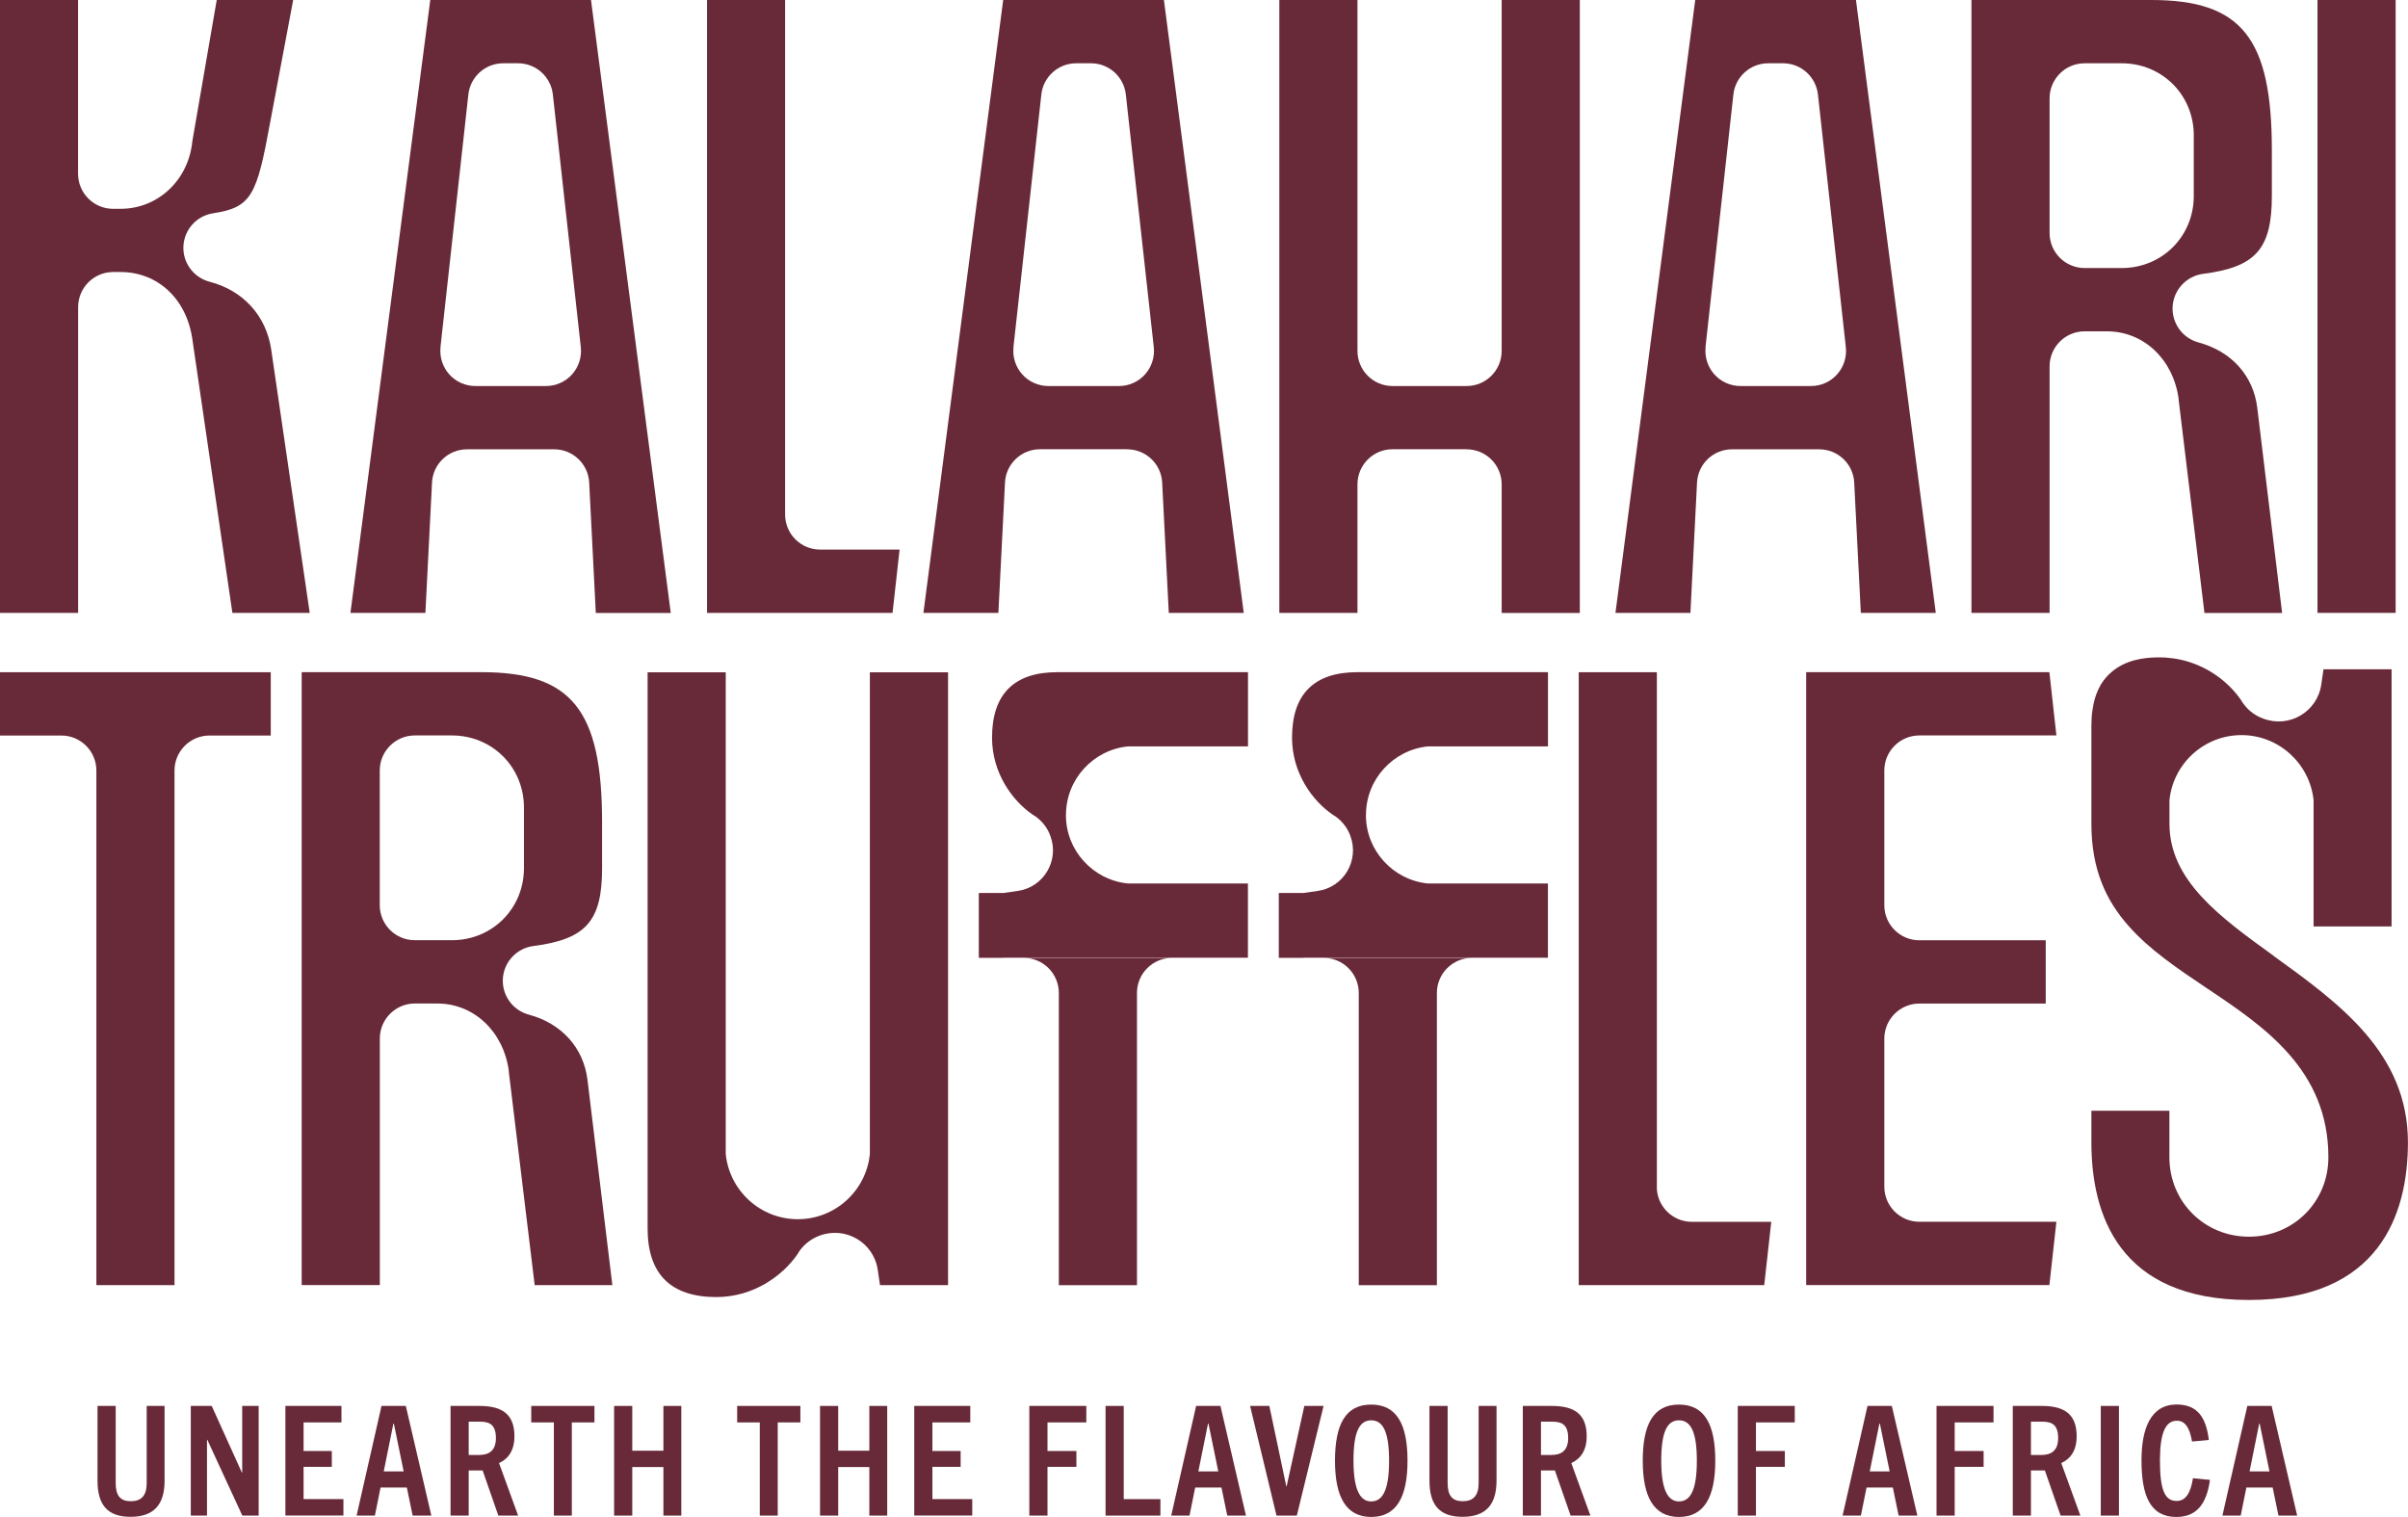
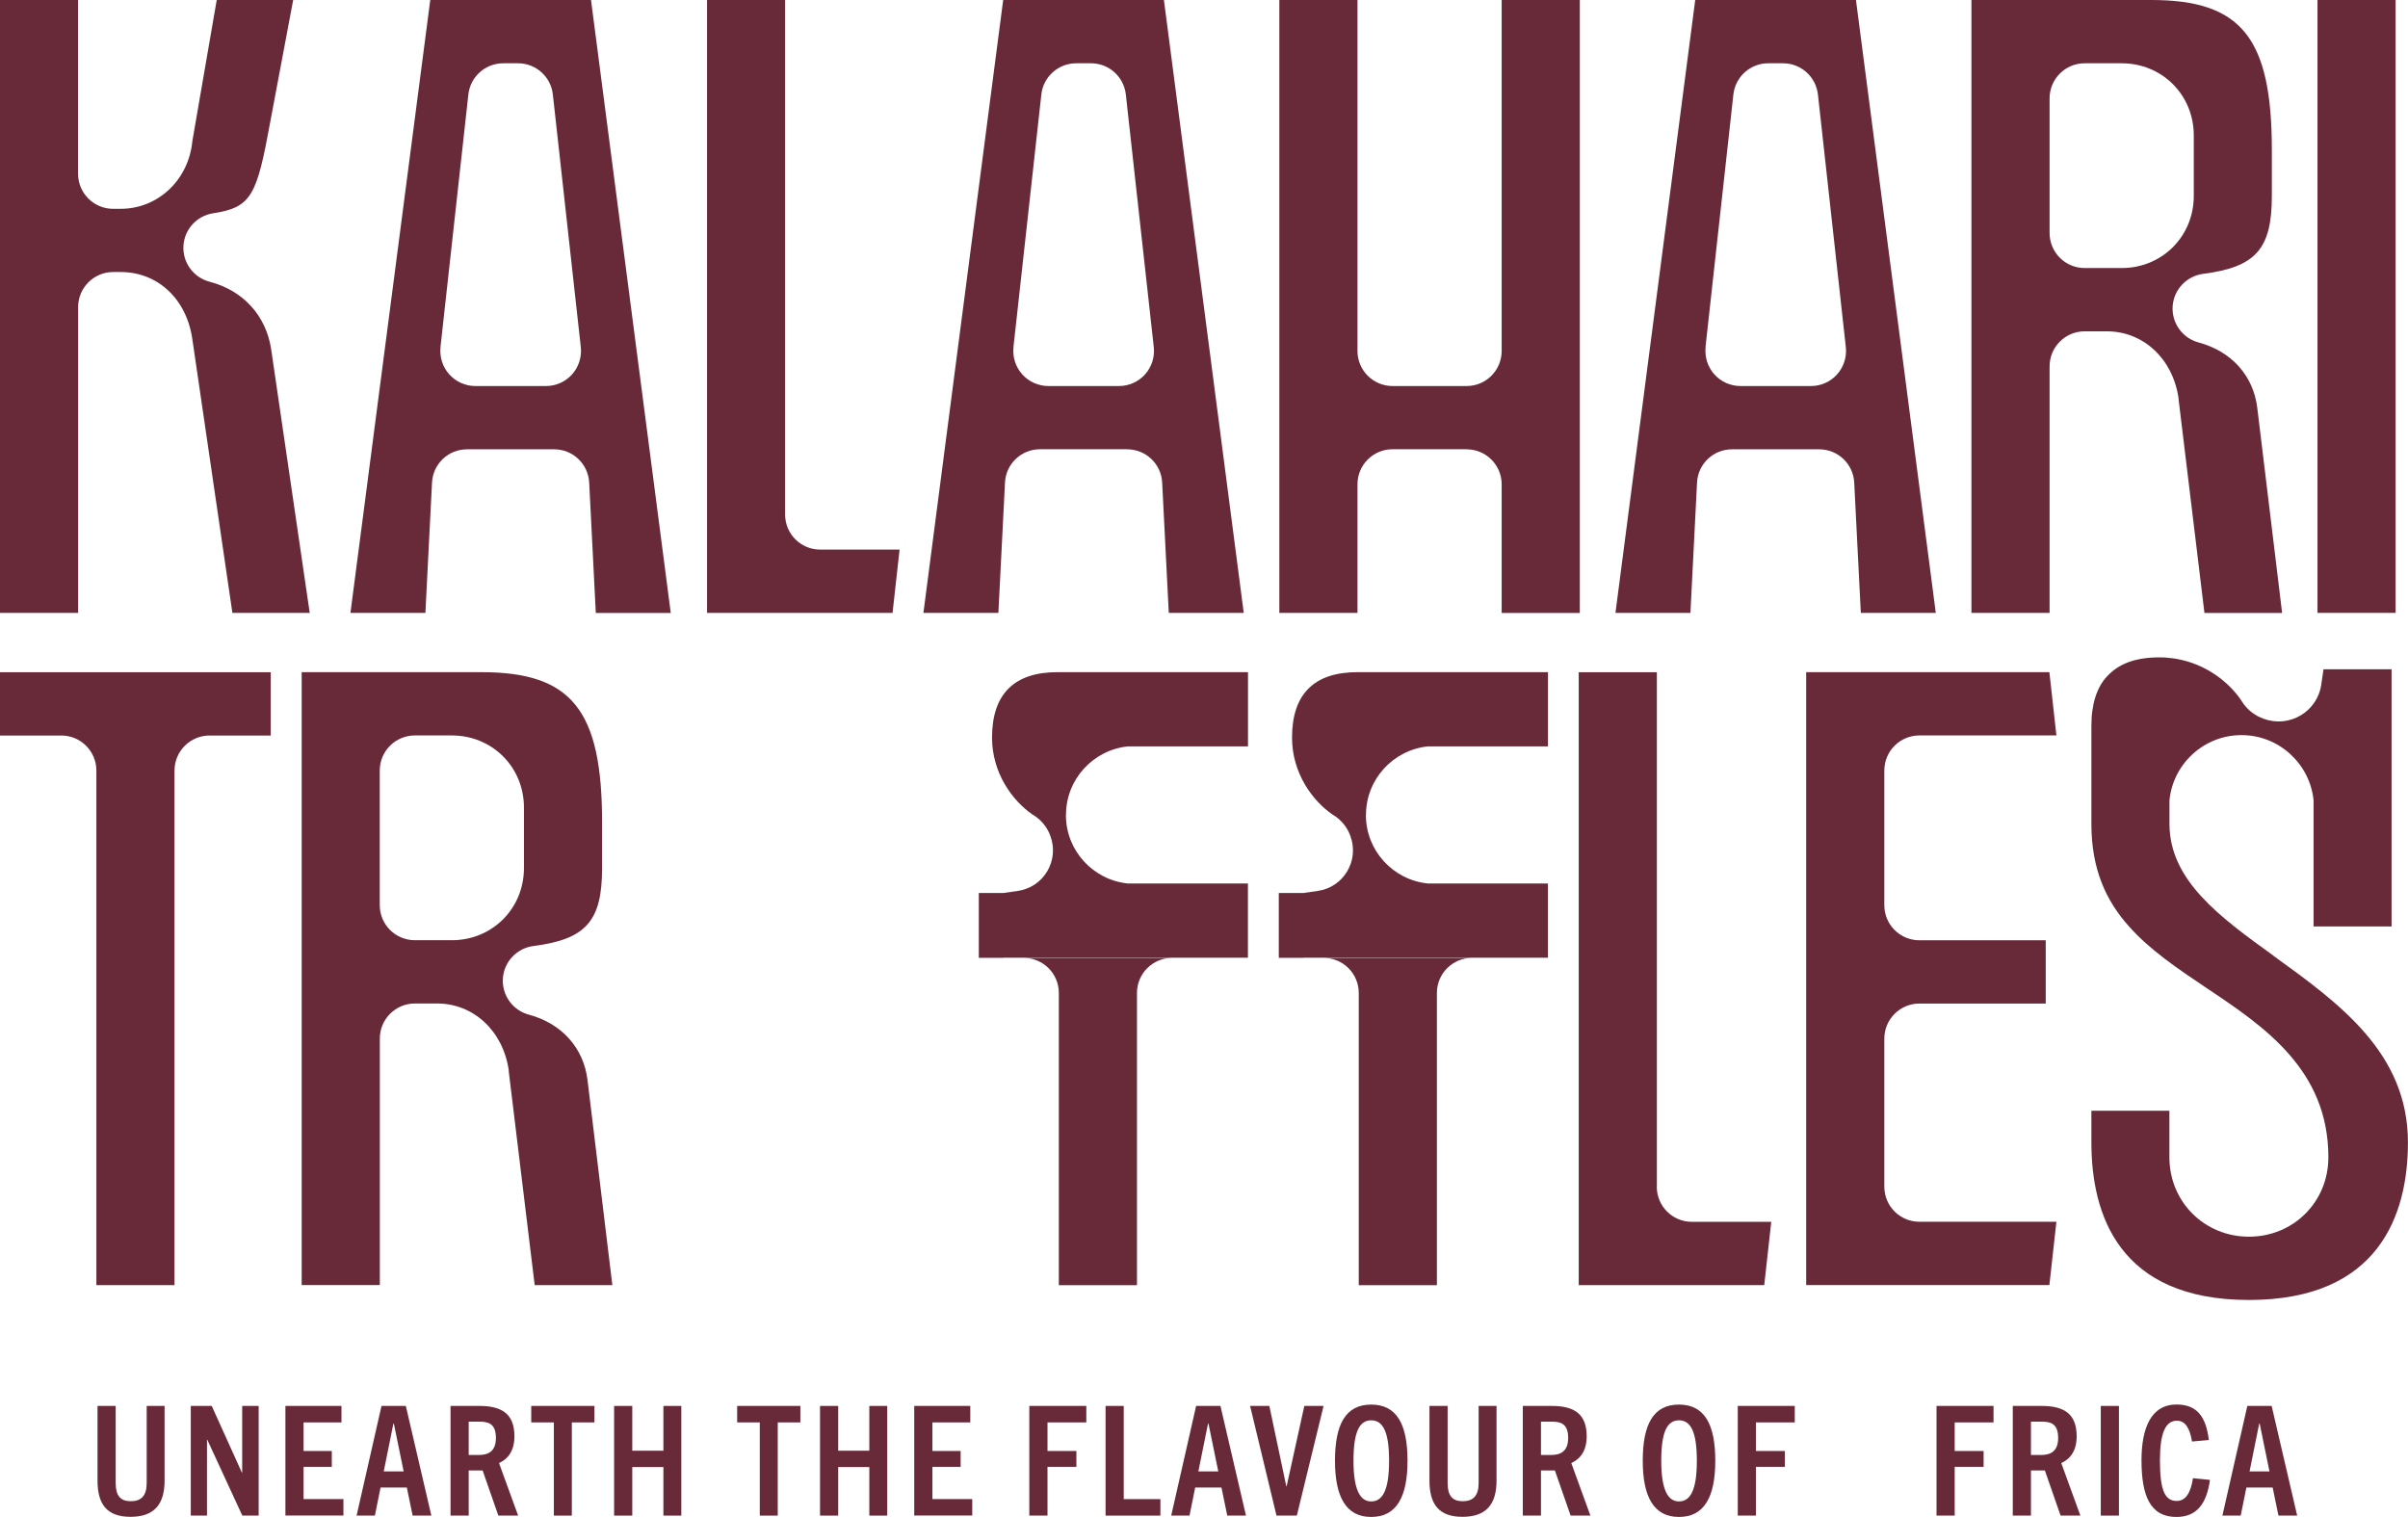
<svg xmlns="http://www.w3.org/2000/svg" id="Layer_2" data-name="Layer 2" viewBox="0 0 356.55 224.62">
  <g id="BG">
    <g>
      <g>
        <g>
          <path d="m45.86,90.75l-5.71-39.04c-.75-4.97-4.16-8.71-9.11-9.99-2.38-.62-4.01-2.83-3.88-5.28.13-2.46,1.96-4.49,4.4-4.86,5.73-.87,6.47-2.68,8.46-13.55L43.41,0h-11.32l-3.61,20.91c-.55,5.73-5.07,10.01-10.63,10.01h-1.1c-2.86,0-5.19-2.32-5.19-5.19V0H0v90.75h11.57v-45.28c0-2.86,2.32-5.19,5.19-5.19h1.1c5.5,0,9.77,3.99,10.62,9.94l5.93,40.53h11.46Z" style="fill: #682a39;" />
          <path d="m104.69,0v90.75h27.47l1.04-9.37h-11.76c-2.86,0-5.19-2.32-5.19-5.19V0h-11.57Z" style="fill: #682a39;" />
          <path d="m217.16,66.53c2.86,0,5.19,2.32,5.19,5.19v19.04h11.57V0h-11.57v51.97c0,2.86-2.32,5.19-5.19,5.19h-10.97c-2.86,0-5.19-2.32-5.19-5.19V0h-11.57v90.75h11.57v-19.04c0-2.86,2.32-5.19,5.19-5.19h10.97Z" style="fill: #682a39;" />
          <path d="m322.57,59.01s.01.07.01.11l3.83,31.64h11.5l-3.68-30.39c-.58-4.75-3.83-8.36-8.69-9.66-2.39-.64-4-2.88-3.84-5.36.17-2.47,2.06-4.48,4.52-4.8,7.79-1,10.17-3.69,10.17-11.53v-6.78c0-16.63-4.5-22.24-17.85-22.24h-26.63v90.75h11.57v-36.5c0-2.86,2.32-5.19,5.19-5.19h3.29c5.42,0,9.79,4.09,10.62,9.94Zm-19.09-24.5V14.56c0-2.86,2.32-5.19,5.19-5.19h5.49c5.98,0,10.67,4.69,10.67,10.67v8.98c0,5.98-4.69,10.67-10.67,10.67h-5.49c-2.86,0-5.19-2.32-5.19-5.19Z" style="fill: #682a39;" />
          <rect x="343.15" width="11.57" height="90.75" style="fill: #682a39;" />
          <path d="m82.06,66.53c2.75,0,5.02,2.15,5.18,4.9l.98,19.33h11.1L87.51,0h-23.8l-11.82,90.75h11.1l.98-19.32c.15-2.75,2.42-4.9,5.18-4.9h12.91Zm-16.84-15.13l4.13-37.41c.29-2.63,2.51-4.62,5.16-4.62h2.2c2.64,0,4.86,1.99,5.15,4.62l4.14,37.41c.16,1.46-.31,2.93-1.29,4.03s-2.39,1.73-3.86,1.73h-10.47c-1.47,0-2.88-.63-3.86-1.73-.98-1.1-1.45-2.56-1.29-4.03Z" style="fill: #682a39;" />
          <path d="m166.9,66.53c2.75,0,5.03,2.15,5.18,4.9l.98,19.32h11.1l-4.96-38.11h0S172.34,0,172.34,0h-23.8l-11.81,90.75h11.1l.98-19.33c.15-2.75,2.43-4.9,5.18-4.9h12.91Zm-16.84-15.13l4.13-37.41c.29-2.63,2.51-4.62,5.16-4.62h2.2c2.64,0,4.86,1.99,5.15,4.62l4.14,37.41c.16,1.46-.31,2.93-1.29,4.03s-2.39,1.73-3.86,1.73h-10.47c-1.47,0-2.88-.63-3.86-1.73s-1.45-2.56-1.29-4.03Z" style="fill: #682a39;" />
          <path d="m269.37,66.53c2.75,0,5.03,2.15,5.18,4.9l.98,19.32h11.1L274.81,0h-23.8l-11.81,90.75h11.1l.98-19.32c.15-2.75,2.42-4.9,5.18-4.9h12.91Zm-16.84-15.13l4.13-37.41c.29-2.63,2.51-4.62,5.16-4.62h2.2c2.64,0,4.86,1.99,5.16,4.62l4.13,37.41c.16,1.46-.31,2.93-1.29,4.03s-2.39,1.73-3.86,1.73h-10.46c-1.47,0-2.88-.63-3.86-1.73s-1.45-2.56-1.29-4.03Z" style="fill: #682a39;" />
        </g>
        <g>
          <path d="m245.33,175.73v-76.19h-11.57v90.75h27.47l1.04-9.37h-11.76c-2.86,0-5.19-2.32-5.19-5.19Z" style="fill: #682a39;" />
          <path d="m279.01,175.73v-21.94c0-2.86,2.32-5.19,5.19-5.19h18.71v-9.37h-18.71c-2.86,0-5.19-2.32-5.19-5.19v-19.95c0-2.86,2.32-5.19,5.19-5.19h20.29l-1.04-9.37h-36.01v90.75h36.01l1.04-9.37h-20.29c-2.86,0-5.19-2.32-5.19-5.19Z" style="fill: #682a39;" />
          <path d="m40.09,108.91v-9.37H0v9.37h9.08c2.86,0,5.19,2.32,5.19,5.19v76.19h11.57v-76.19c0-2.86,2.32-5.19,5.19-5.19h9.07Z" style="fill: #682a39;" />
          <path d="m75.32,158.54l3.85,31.75h11.5l-3.68-30.39c-.58-4.75-3.83-8.36-8.69-9.66-2.39-.64-4-2.88-3.84-5.36.17-2.47,2.06-4.48,4.52-4.8,7.79-1,10.17-3.69,10.17-11.53v-6.78c0-16.63-4.5-22.24-17.85-22.24h-26.63v90.75h11.57v-36.5c0-2.86,2.32-5.19,5.19-5.19h3.29c5.42,0,9.79,4.09,10.62,9.94Zm-19.09-24.5v-19.95c0-2.86,2.32-5.19,5.19-5.19h5.49c5.98,0,10.67,4.69,10.67,10.67v8.98c0,5.98-4.69,10.67-10.67,10.67h-5.49c-2.86,0-5.19-2.32-5.19-5.19Z" style="fill: #682a39;" />
          <path d="m336.64,141.52c-7.92-5.72-15.41-11.14-15.41-19.54v-3.49c.54-5.41,5.12-9.64,10.66-9.64h.02c5.52,0,10.1,4.23,10.66,9.64v18.69h11.55v-38.08h-10.08l-.33,2.24c-.56,4.04-4.73,6.51-8.55,5.08-1.16-.41-2.14-1.12-2.88-2.09-.17-.21-.33-.46-.46-.68-1.8-2.63-5.14-5.31-9.5-6.08-.37-.06-.75-.12-1.12-.15-.44-.06-.89-.08-1.35-.08h-.02c-1.32,0-4.06.05-6.37,1.56-.01,0-.03.02-.04.03-.27.18-.53.37-.78.59-.29.24-.55.51-.8.79,0,0,0,0,0,0,0,0,0,0,0,0-.27.32-.53.65-.75,1.02-.27.46-.5.95-.7,1.49-.15.41-.29.87-.39,1.35-.06.31-.12.64-.17.97-.06.35-.1.71-.12,1.08-.02.42-.04.85-.04,1.29v14.48c0,6.74,2.18,11.41,5.58,15.2,3.07,3.46,7.16,6.22,11.53,9.15,8.44,5.64,17.98,12.05,17.98,25.02,0,6.6-5.17,11.76-11.76,11.76s-11.78-5.16-11.78-11.76v-6.89h-11.55v4.69c0,10.64,4.04,23.33,23.33,23.33s23.54-12.69,23.54-23.33c0-13.23-10.12-20.56-19.91-27.63Z" style="fill: #682a39;" />
          <g>
            <path d="m157.83,120.68v.02c0,5.25,4.02,9.6,9.17,10.12h17.78v10.99h-36.22v.02h-3.63v-9.6h3.63l2.14-.31c3.84-.54,6.18-4.5,4.83-8.13-.39-1.1-1.08-2.03-1.99-2.74-.21-.17-.44-.31-.66-.44-2.95-2.03-5.99-6.12-5.99-11.39,0-6.43,3.26-9.69,9.67-9.69h28.23v10.99h-17.78c-5.14.52-9.17,4.87-9.17,10.14Z" style="fill: #682a39;" />
            <path d="m151.59,141.84h21.95c-2.86,0-5.19,2.32-5.19,5.19v43.27h-11.57v-43.27c0-2.86-2.32-5.19-5.19-5.19Z" style="fill: #682a39;" />
          </g>
          <g>
            <path d="m202.25,120.68v.02c0,5.25,4.02,9.6,9.17,10.12h17.78v10.99h-36.22v.02h-3.63v-9.6h3.63l2.14-.31c3.84-.54,6.18-4.5,4.83-8.13-.39-1.1-1.08-2.03-1.99-2.74-.21-.17-.44-.31-.66-.44-2.95-2.03-5.99-6.12-5.99-11.39,0-6.43,3.26-9.69,9.67-9.69h28.23v10.99h-17.78c-5.14.52-9.17,4.87-9.17,10.14Z" style="fill: #682a39;" />
            <path d="m196,141.84h21.95c-2.86,0-5.19,2.32-5.19,5.19v43.27h-11.57v-43.27c0-2.86-2.32-5.19-5.19-5.19Z" style="fill: #682a39;" />
          </g>
-           <path d="m140.38,99.54v90.75h-10.08l-.33-2.24c-.58-4.05-4.75-6.51-8.57-5.1-1.14.41-2.14,1.14-2.88,2.09-.17.23-.31.46-.46.71-2.14,3.09-6.43,6.31-11.99,6.31-6.76,0-10.18-3.42-10.18-10.16v-82.35h11.57v71.33c.54,5.41,5.12,9.65,10.66,9.65h.02c5.54,0,10.12-4.23,10.66-9.65v-71.33h11.57Z" style="fill: #682a39;" />
        </g>
      </g>
      <g>
        <path d="m21.72,208.18h2.65v11.06c0,3.51-1.54,5.36-5.04,5.36s-4.89-1.86-4.89-5.36v-11.06h2.69v11.42c0,1.88.7,2.69,2.24,2.69s2.35-.81,2.35-2.69v-11.42Z" style="fill: #682a39;" />
        <path d="m35.88,224.42l-5.18-11.22h-.05v11.22h-2.4v-16.24h3.1l4.46,9.86h.05v-9.86h2.44v16.24h-2.42Z" style="fill: #682a39;" />
        <path d="m42.26,224.42v-16.24h8.3v2.44h-5.61v4.23h4.18v2.35h-4.18v4.77h5.9v2.44h-8.59Z" style="fill: #682a39;" />
        <path d="m61.1,224.42l-.86-4.16h-3.89l-.84,4.16h-2.71l3.69-16.24h3.6l3.78,16.24h-2.76Zm-4.27-6.54h2.94l-1.45-7.08h-.07l-1.43,7.08Z" style="fill: #682a39;" />
        <path d="m73.79,224.42l-2.33-6.69h-2.06v6.69h-2.69v-16.24h4.3c3.48,0,5.16,1.33,5.16,4.5,0,2.06-.88,3.33-2.28,3.96l2.83,7.78h-2.92Zm-2.85-8.98c1.22,0,2.49-.43,2.49-2.51,0-2.28-1.29-2.42-2.51-2.42h-1.52v4.93h1.54Z" style="fill: #682a39;" />
        <path d="m82.01,224.42v-13.8h-3.35v-2.44h9.36v2.44h-3.35v13.8h-2.67Z" style="fill: #682a39;" />
        <path d="m98.23,224.42v-7.19h-4.61v7.19h-2.69v-16.24h2.69v6.63h4.61v-6.63h2.65v16.24h-2.65Z" style="fill: #682a39;" />
        <path d="m112.5,224.42v-13.8h-3.35v-2.44h9.36v2.44h-3.35v13.8h-2.67Z" style="fill: #682a39;" />
        <path d="m128.72,224.42v-7.19h-4.61v7.19h-2.69v-16.24h2.69v6.63h4.61v-6.63h2.65v16.24h-2.65Z" style="fill: #682a39;" />
        <path d="m135.37,224.42v-16.24h8.3v2.44h-5.61v4.23h4.18v2.35h-4.18v4.77h5.9v2.44h-8.59Z" style="fill: #682a39;" />
        <path d="m152.41,224.42v-16.24h8.44v2.44h-5.75v4.23h4.28v2.35h-4.28v7.22h-2.69Z" style="fill: #682a39;" />
        <path d="m163.7,224.42v-16.24h2.69v13.8h5.43v2.44h-8.12Z" style="fill: #682a39;" />
        <path d="m181.72,224.42l-.86-4.16h-3.89l-.84,4.16h-2.71l3.69-16.24h3.6l3.78,16.24h-2.76Zm-4.27-6.54h2.94l-1.45-7.08h-.07l-1.43,7.08Z" style="fill: #682a39;" />
        <path d="m189.01,224.42l-3.91-16.24h2.85l2.51,11.9h.05l2.62-11.9h2.85l-3.96,16.24h-3.01Z" style="fill: #682a39;" />
        <path d="m197.67,216.3c0-5.38,1.56-8.32,5.36-8.32s5.38,2.94,5.38,8.32-1.65,8.32-5.38,8.32-5.36-2.99-5.36-8.32Zm8.01,0c0-4.23-.88-5.99-2.65-5.99s-2.62,1.76-2.62,5.99.95,6.02,2.62,6.02,2.65-1.63,2.65-6.02Z" style="fill: #682a39;" />
        <path d="m218.94,208.18h2.65v11.06c0,3.51-1.54,5.36-5.04,5.36s-4.89-1.86-4.89-5.36v-11.06h2.69v11.42c0,1.88.7,2.69,2.24,2.69s2.35-.81,2.35-2.69v-11.42Z" style="fill: #682a39;" />
        <path d="m232.56,224.42l-2.33-6.69h-2.06v6.69h-2.69v-16.24h4.3c3.48,0,5.16,1.33,5.16,4.5,0,2.06-.88,3.33-2.28,3.96l2.83,7.78h-2.92Zm-2.85-8.98c1.22,0,2.49-.43,2.49-2.51,0-2.28-1.29-2.42-2.51-2.42h-1.52v4.93h1.54Z" style="fill: #682a39;" />
        <path d="m243.24,216.3c0-5.38,1.56-8.32,5.36-8.32s5.38,2.94,5.38,8.32-1.65,8.32-5.38,8.32-5.36-2.99-5.36-8.32Zm8.01,0c0-4.23-.88-5.99-2.65-5.99s-2.62,1.76-2.62,5.99.95,6.02,2.62,6.02,2.65-1.63,2.65-6.02Z" style="fill: #682a39;" />
        <path d="m257.31,224.42v-16.24h8.44v2.44h-5.75v4.23h4.28v2.35h-4.28v7.22h-2.69Z" style="fill: #682a39;" />
-         <path d="m281.13,224.42l-.86-4.16h-3.89l-.84,4.16h-2.71l3.69-16.24h3.6l3.78,16.24h-2.76Zm-4.27-6.54h2.94l-1.45-7.08h-.07l-1.43,7.08Z" style="fill: #682a39;" />
        <path d="m286.74,224.42v-16.24h8.44v2.44h-5.75v4.23h4.28v2.35h-4.28v7.22h-2.69Z" style="fill: #682a39;" />
        <path d="m305.11,224.42l-2.33-6.69h-2.06v6.69h-2.69v-16.24h4.3c3.48,0,5.16,1.33,5.16,4.5,0,2.06-.88,3.33-2.28,3.96l2.83,7.78h-2.92Zm-2.85-8.98c1.22,0,2.49-.43,2.49-2.51,0-2.28-1.29-2.42-2.51-2.42h-1.52v4.93h1.54Z" style="fill: #682a39;" />
        <path d="m311.06,224.42v-16.24h2.69v16.24h-2.69Z" style="fill: #682a39;" />
        <path d="m327.23,219.12c-.5,3.62-2.01,5.5-4.98,5.5-3.89,0-5.16-3.17-5.16-8.39,0-4.68,1.36-8.26,5.2-8.26,3.12,0,4.37,1.95,4.77,5.25l-2.49.23c-.34-2.06-1.04-3.08-2.24-3.08-1.65,0-2.51,1.74-2.51,5.86,0,4.5.75,6.02,2.49,6.02,1.29,0,2.06-1.15,2.4-3.37l2.51.25Z" style="fill: #682a39;" />
        <path d="m337.37,224.42l-.86-4.16h-3.89l-.84,4.16h-2.71l3.69-16.24h3.6l3.78,16.24h-2.76Zm-4.27-6.54h2.94l-1.45-7.08h-.07l-1.43,7.08Z" style="fill: #682a39;" />
      </g>
    </g>
  </g>
</svg>